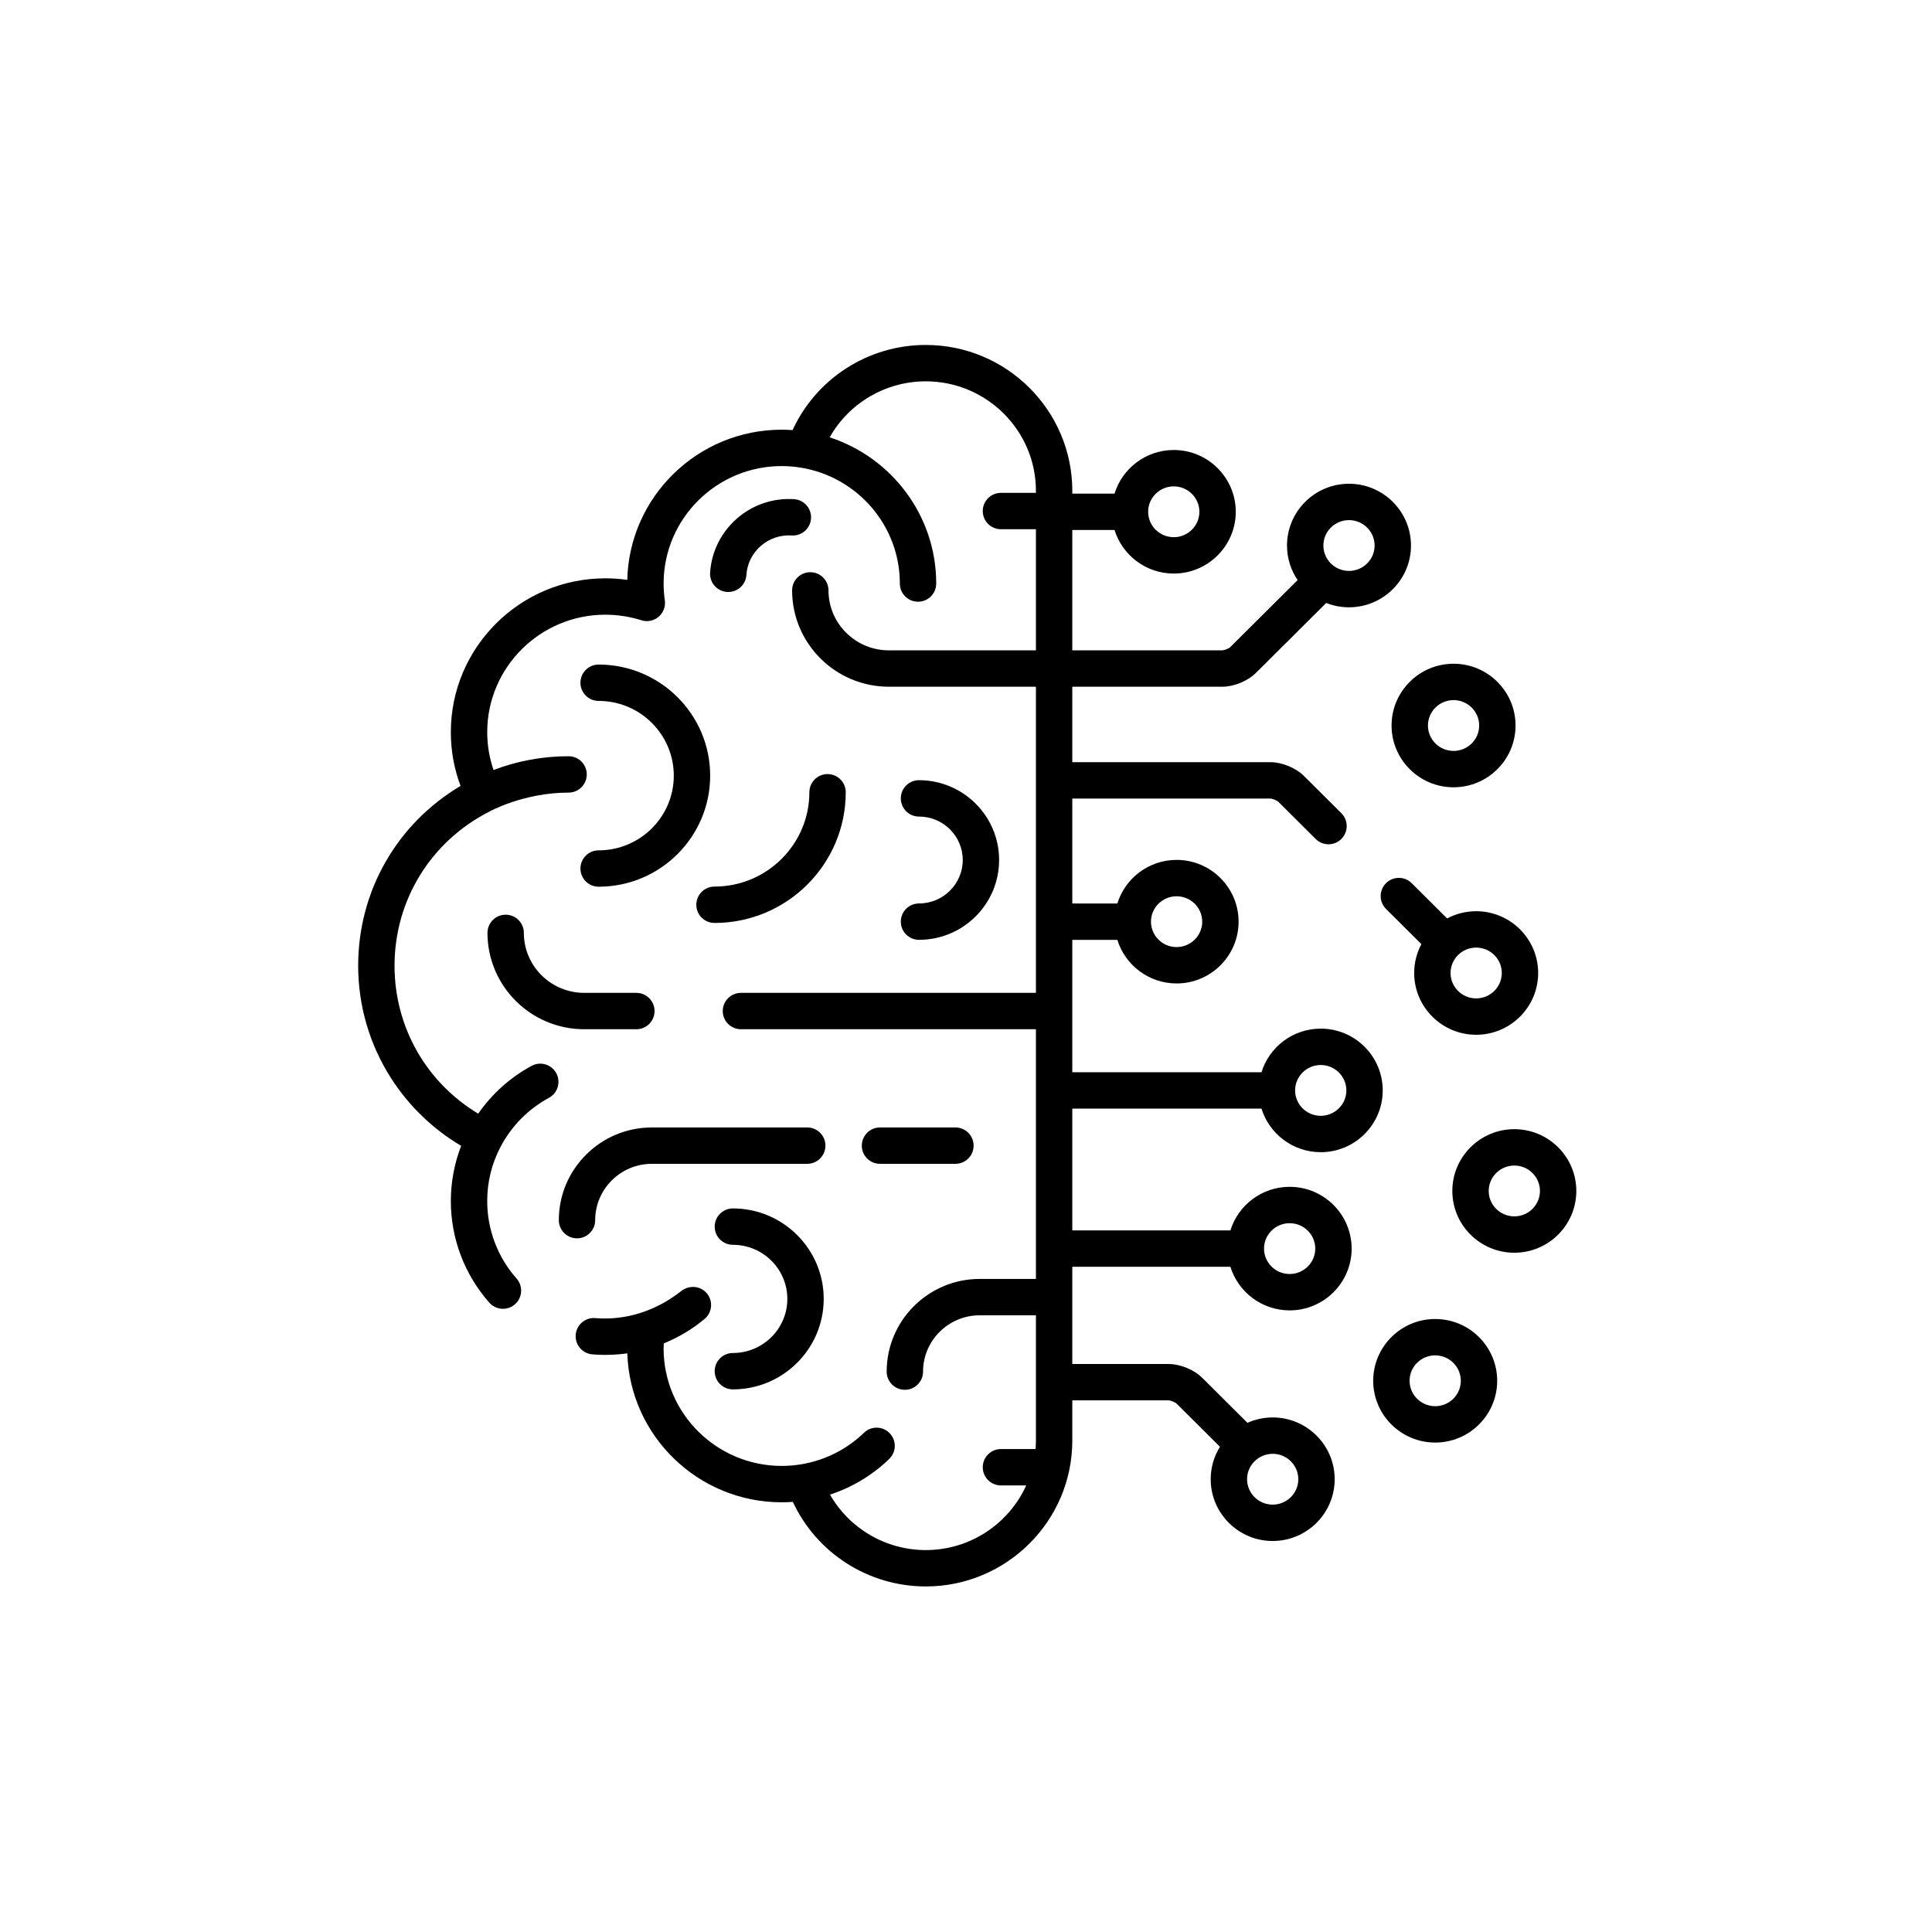
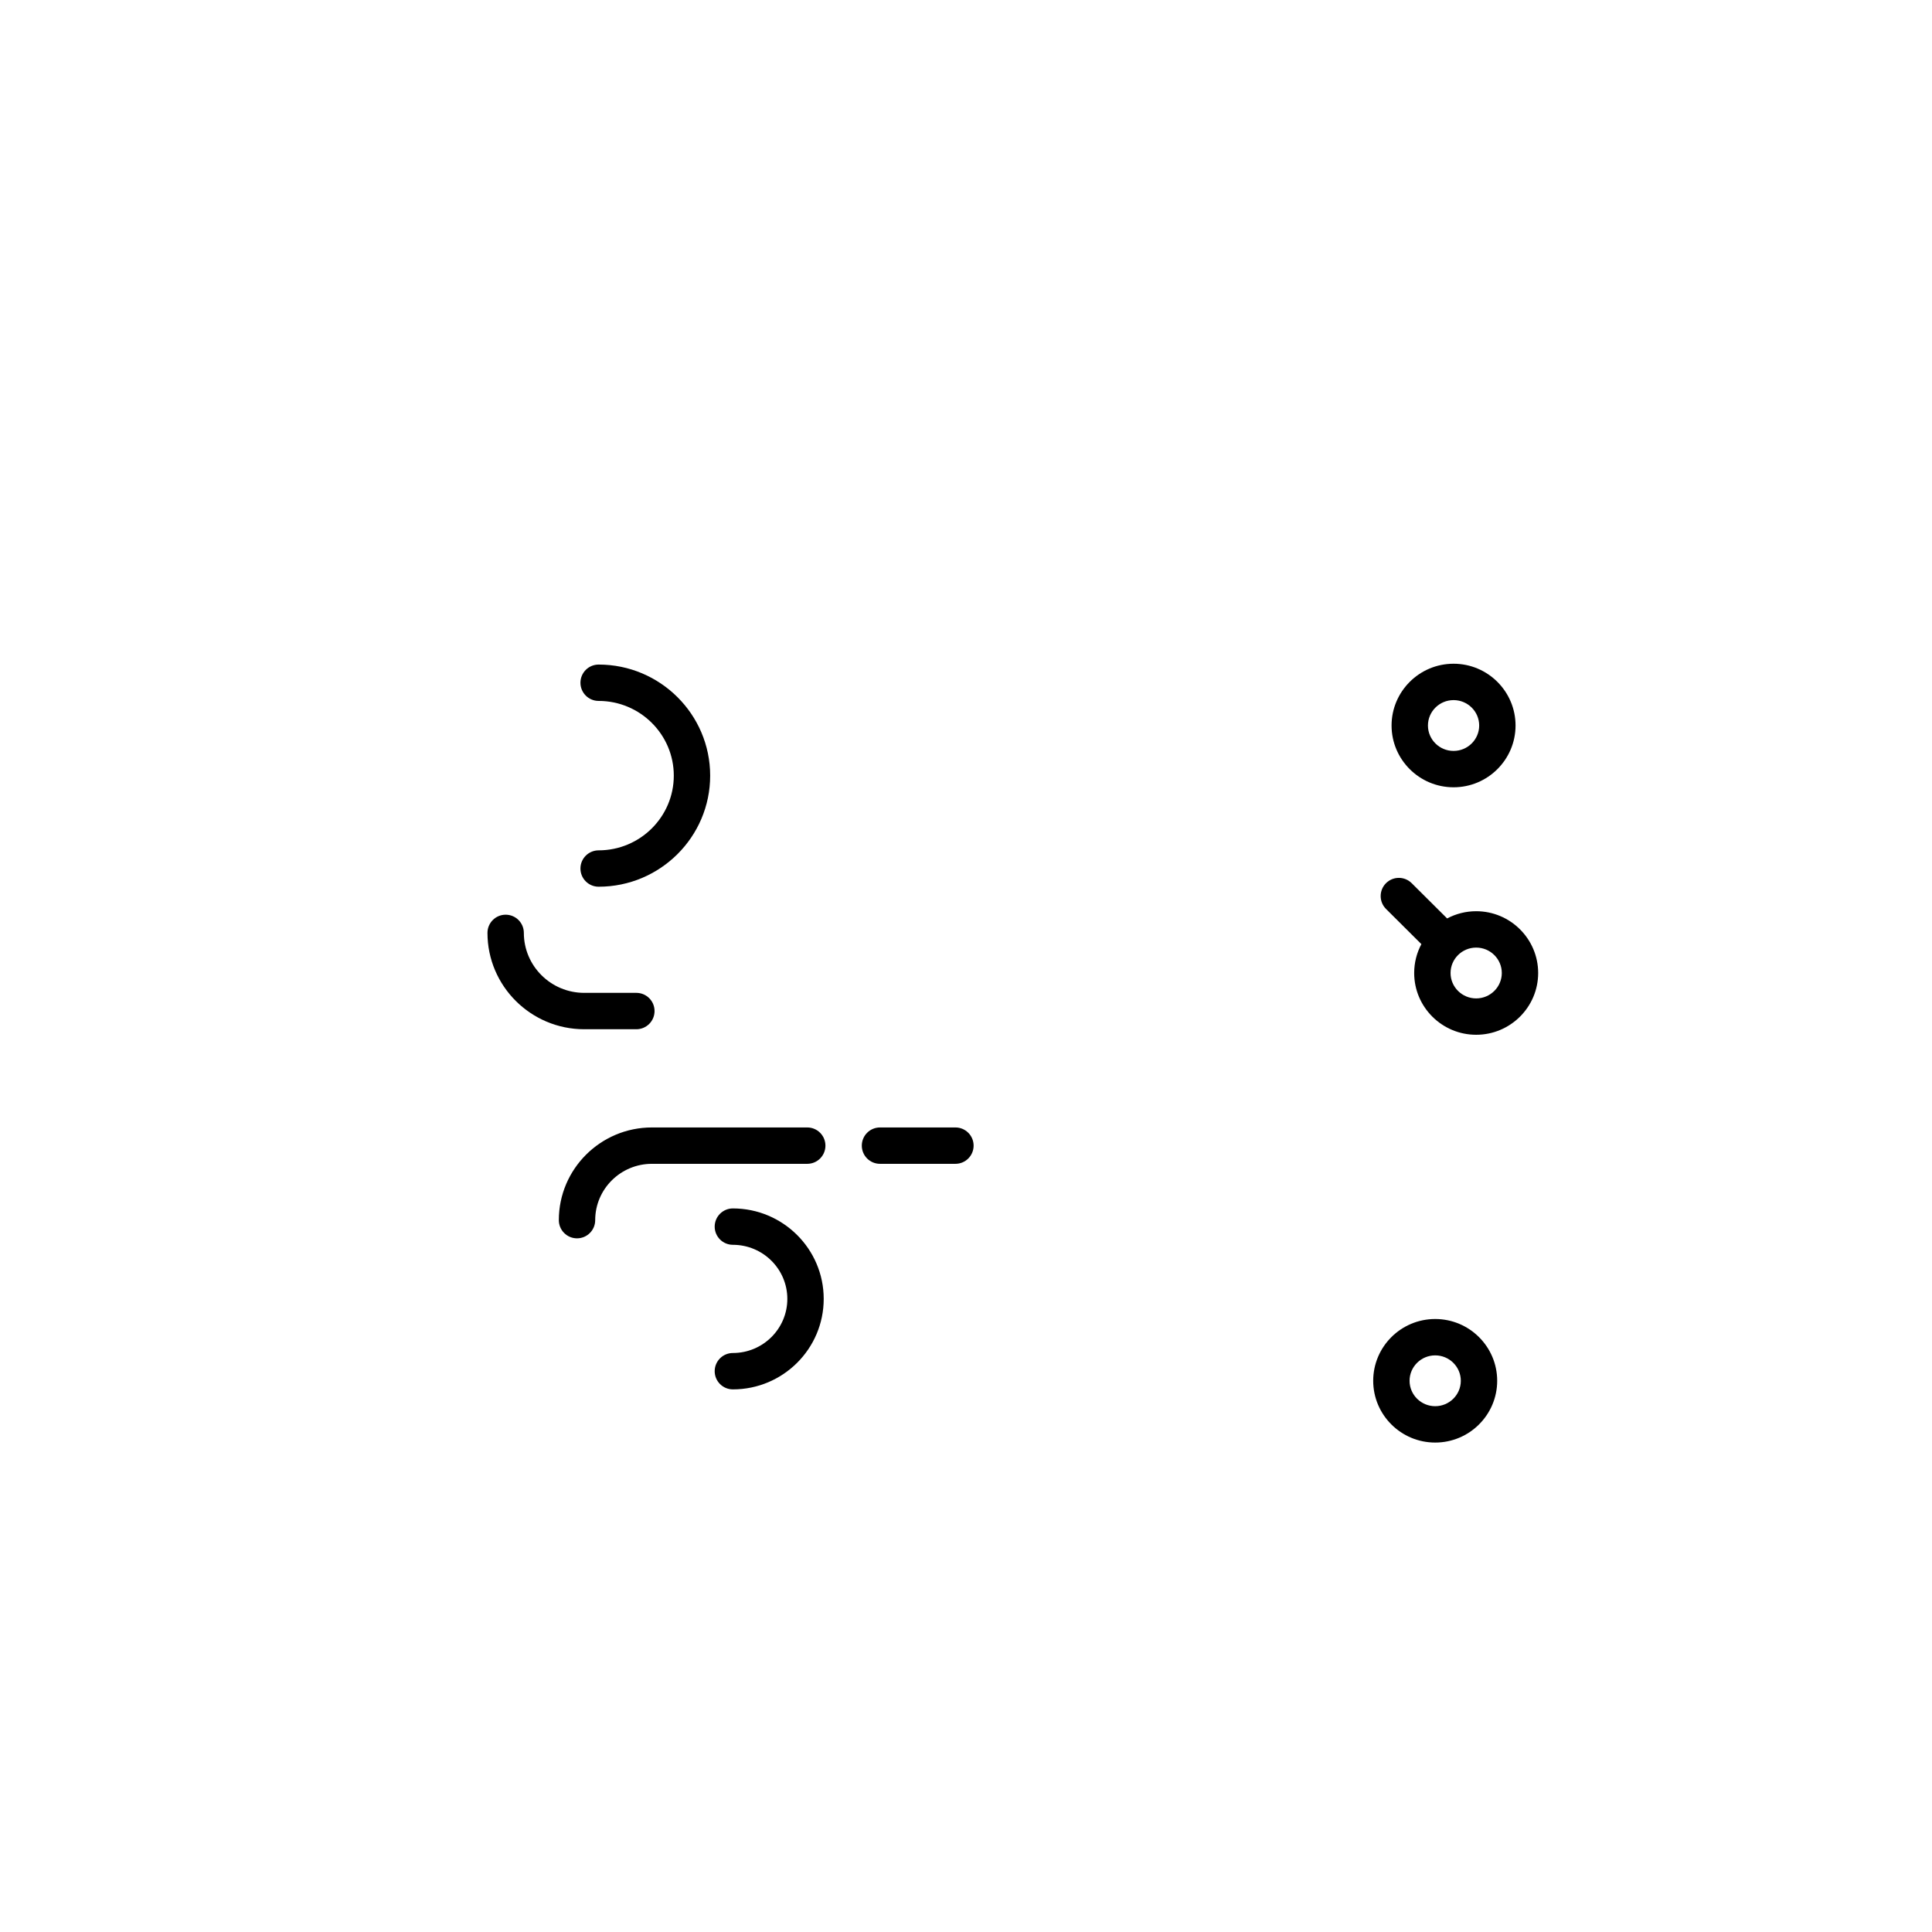
<svg xmlns="http://www.w3.org/2000/svg" width="1080" zoomAndPan="magnify" viewBox="0 0 810 810" height="1080" preserveAspectRatio="xMidYMid meet" version="1.2">
  <defs>
    <clipPath id="c7fe84ccb0">
-       <path d="M 150 144.625 L 592 144.625 L 592 665.125 L 150 665.125 Z M 150 144.625 " />
-     </clipPath>
+       </clipPath>
  </defs>
  <g id="c812480fd1">
    <path style=" stroke:none;fill-rule:nonzero;fill:#000000;fill-opacity:1;" d="M 266.797 416.262 L 244.93 416.262 C 230.977 416.262 219.625 404.98 219.625 391.117 C 219.625 386.906 216.211 383.492 212 383.492 C 207.789 383.492 204.375 386.906 204.375 391.117 C 204.375 413.391 222.566 431.512 244.93 431.512 L 266.797 431.512 C 271.012 431.512 274.422 428.098 274.422 423.887 C 274.422 419.672 271.012 416.262 266.797 416.262 Z M 266.797 416.262 " />
    <path style=" stroke:none;fill-rule:nonzero;fill:#000000;fill-opacity:1;" d="M 338.445 472.691 L 273.309 472.691 C 251.793 472.691 234.293 490.121 234.293 511.551 C 234.293 515.762 237.703 519.176 241.918 519.176 C 246.129 519.176 249.539 515.762 249.539 511.551 C 249.539 498.531 260.203 487.938 273.309 487.938 L 338.445 487.938 C 342.656 487.938 346.066 484.527 346.066 480.316 C 346.066 476.102 342.656 472.691 338.445 472.691 Z M 338.445 472.691 " />
    <path style=" stroke:none;fill-rule:nonzero;fill:#000000;fill-opacity:1;" d="M 400.566 472.691 L 368.941 472.691 C 364.73 472.691 361.316 476.102 361.316 480.316 C 361.316 484.527 364.73 487.938 368.941 487.938 L 400.566 487.938 C 404.781 487.938 408.191 484.527 408.191 480.316 C 408.191 476.102 404.777 472.691 400.566 472.691 Z M 400.566 472.691 " />
-     <path style=" stroke:none;fill-rule:nonzero;fill:#000000;fill-opacity:1;" d="M 346.957 324.539 C 342.746 324.539 339.332 327.953 339.332 332.164 C 339.332 353.965 321.492 371.703 299.562 371.703 C 295.352 371.703 291.938 375.117 291.938 379.328 C 291.938 383.539 295.352 386.953 299.562 386.953 C 329.898 386.953 354.582 362.375 354.582 332.164 C 354.582 327.953 351.168 324.539 346.957 324.539 Z M 346.957 324.539 " />
-     <path style=" stroke:none;fill-rule:nonzero;fill:#000000;fill-opacity:1;" d="M 332.902 209.277 C 314.691 208.109 298.898 221.918 297.715 240.07 C 297.441 244.27 300.629 247.898 304.828 248.172 C 305 248.184 305.168 248.188 305.332 248.188 C 309.316 248.188 312.672 245.094 312.934 241.059 C 313.566 231.293 322.086 223.875 331.922 224.496 C 336.129 224.777 339.75 221.578 340.02 217.375 C 340.293 213.172 337.105 209.547 332.902 209.277 Z M 332.902 209.277 " />
    <path style=" stroke:none;fill-rule:nonzero;fill:#000000;fill-opacity:1;" d="M 307.262 506.641 C 303.051 506.641 299.637 510.055 299.637 514.266 C 299.637 518.477 303.051 521.891 307.262 521.891 C 319.852 521.891 330.094 532.066 330.094 544.57 C 330.094 557.082 319.852 567.254 307.262 567.254 C 303.051 567.254 299.637 570.668 299.637 574.879 C 299.637 579.094 303.051 582.504 307.262 582.504 C 328.262 582.504 345.344 565.488 345.344 544.57 C 345.344 523.656 328.262 506.641 307.262 506.641 Z M 307.262 506.641 " />
-     <path style=" stroke:none;fill-rule:nonzero;fill:#000000;fill-opacity:1;" d="M 385.293 327.098 C 381.078 327.098 377.668 330.512 377.668 334.723 C 377.668 338.934 381.078 342.348 385.293 342.348 C 395.406 342.348 403.637 350.516 403.637 360.562 C 403.637 370.605 395.406 378.777 385.293 378.777 C 381.078 378.777 377.668 382.191 377.668 386.402 C 377.668 390.613 381.078 394.027 385.293 394.027 C 403.816 394.027 418.883 379.012 418.883 360.562 C 418.883 342.109 403.816 327.098 385.293 327.098 Z M 385.293 327.098 " />
    <path style=" stroke:none;fill-rule:nonzero;fill:#000000;fill-opacity:1;" d="M 250.98 278.621 C 246.766 278.621 243.355 282.031 243.355 286.246 C 243.355 290.457 246.766 293.867 250.98 293.867 C 268.355 293.867 282.492 307.918 282.492 325.188 C 282.492 342.461 268.355 356.512 250.98 356.512 C 246.766 356.512 243.355 359.922 243.355 364.133 C 243.355 368.348 246.766 371.758 250.98 371.758 C 276.766 371.758 297.742 350.867 297.742 325.188 C 297.742 299.512 276.766 278.621 250.98 278.621 Z M 250.98 278.621 " />
    <path style=" stroke:none;fill-rule:nonzero;fill:#000000;fill-opacity:1;" d="M 609.414 278.273 C 595.082 278.273 583.422 289.895 583.422 304.176 C 583.422 318.457 595.082 330.074 609.414 330.074 C 623.746 330.074 635.402 318.457 635.402 304.176 C 635.402 289.895 623.746 278.273 609.414 278.273 Z M 609.414 314.828 C 603.492 314.828 598.672 310.051 598.672 304.176 C 598.672 298.301 603.492 293.523 609.414 293.523 C 615.336 293.523 620.156 298.301 620.156 304.176 C 620.156 310.047 615.336 314.828 609.414 314.828 Z M 609.414 314.828 " />
-     <path style=" stroke:none;fill-rule:nonzero;fill:#000000;fill-opacity:1;" d="M 634.891 473.41 C 620.559 473.41 608.898 485.031 608.898 499.312 C 608.898 513.594 620.559 525.215 634.891 525.215 C 649.223 525.215 660.879 513.594 660.879 499.312 C 660.879 485.031 649.219 473.41 634.891 473.41 Z M 634.891 509.965 C 628.969 509.965 624.148 505.188 624.148 499.312 C 624.148 493.441 628.969 488.66 634.891 488.66 C 640.812 488.66 645.629 493.438 645.629 499.312 C 645.633 505.188 640.812 509.965 634.891 509.965 Z M 634.891 509.965 " />
    <path style=" stroke:none;fill-rule:nonzero;fill:#000000;fill-opacity:1;" d="M 618.891 382.031 C 614.496 382.035 610.352 383.133 606.715 385.062 L 591.852 370.273 C 588.867 367.301 584.039 367.316 581.07 370.301 C 578.102 373.285 578.113 378.109 581.098 381.082 L 595.922 395.832 C 593.996 399.449 592.902 403.562 592.902 407.934 C 592.902 422.215 604.562 433.832 618.891 433.832 C 633.223 433.832 644.883 422.215 644.883 407.934 C 644.883 393.652 633.223 382.031 618.891 382.031 Z M 618.895 418.586 C 612.973 418.586 608.152 413.809 608.152 407.934 C 608.152 402.062 612.969 397.281 618.895 397.281 C 624.816 397.281 629.637 402.062 629.637 407.934 C 629.637 413.809 624.816 418.586 618.895 418.586 Z M 618.895 418.586 " />
    <path style=" stroke:none;fill-rule:nonzero;fill:#000000;fill-opacity:1;" d="M 601.711 553 C 587.379 553 575.723 564.617 575.723 578.902 C 575.723 593.184 587.379 604.801 601.711 604.801 C 616.043 604.801 627.703 593.184 627.703 578.902 C 627.703 564.617 616.043 553 601.711 553 Z M 601.711 589.551 C 595.789 589.551 590.969 584.773 590.969 578.898 C 590.969 573.027 595.789 568.246 601.711 568.246 C 607.633 568.246 612.453 573.027 612.453 578.898 C 612.453 584.773 607.637 589.551 601.711 589.551 Z M 601.711 589.551 " />
    <g clip-rule="nonzero" clip-path="url(#c7fe84ccb0)">
-       <path style=" stroke:none;fill-rule:nonzero;fill:#000000;fill-opacity:1;" d="M 512.5 287.91 C 517.348 287.91 523.129 285.523 526.562 282.105 L 556.02 252.793 C 558.98 253.965 562.199 254.613 565.57 254.613 C 579.902 254.613 591.562 242.996 591.562 228.715 C 591.562 214.434 579.902 202.816 565.57 202.816 C 551.242 202.816 539.582 214.434 539.582 228.715 C 539.582 234.078 541.227 239.066 544.039 243.203 L 515.809 271.293 C 515.215 271.867 513.324 272.648 512.5 272.66 L 449.566 272.66 L 449.566 222.191 L 467.27 222.191 C 470.543 232.762 480.438 240.465 492.109 240.465 C 506.441 240.465 518.098 228.848 518.098 214.566 C 518.098 200.285 506.438 188.664 492.109 188.664 C 480.438 188.664 470.543 196.367 467.27 206.941 L 449.566 206.941 L 449.566 205.785 C 449.566 172.062 422.012 144.625 388.141 144.625 C 363.926 144.625 342.207 158.738 332.293 180.316 C 330.77 180.207 329.25 180.152 327.742 180.152 C 292.539 180.152 263.805 208.258 262.988 243.117 C 259.949 242.684 256.875 242.465 253.789 242.465 C 218.074 242.465 189.016 271.395 189.016 306.957 C 189.016 314.762 190.387 322.312 193.094 329.496 C 166.438 345.316 150.164 373.574 150.164 404.875 C 150.164 421.68 154.953 438.02 164.008 452.117 C 171.469 463.73 181.52 473.398 193.34 480.395 C 190.5 487.754 189.016 495.637 189.016 503.555 C 189.016 519.25 194.75 534.379 205.156 546.152 C 207.945 549.305 212.762 549.602 215.918 546.812 C 219.074 544.023 219.371 539.207 216.582 536.051 C 208.641 527.066 204.266 515.527 204.266 503.551 C 204.266 495.496 206.172 487.812 209.918 480.715 C 214.395 472.215 221.348 465.035 230.141 460.273 C 233.844 458.27 235.223 453.641 233.215 449.941 C 231.211 446.234 226.582 444.859 222.879 446.867 C 213.773 451.801 206.18 458.719 200.5 466.906 C 178.699 453.793 165.414 430.602 165.414 404.875 C 165.414 377.367 180.652 352.703 205.25 340.223 C 205.25 340.223 219.484 332.305 238.383 332.305 C 242.594 332.305 246.008 328.891 246.008 324.68 C 246.008 320.469 242.594 317.055 238.383 317.055 C 227.305 317.055 216.703 319.102 206.926 322.832 C 205.172 317.746 204.27 312.438 204.27 306.957 C 204.27 279.805 226.484 257.715 253.789 257.715 C 258.922 257.715 264 258.5 268.883 260.051 C 271.383 260.848 274.117 260.297 276.121 258.602 C 278.121 256.902 279.109 254.297 278.734 251.699 C 278.395 249.332 278.223 246.957 278.223 244.645 C 278.223 217.492 300.438 195.402 327.746 195.402 C 330.426 195.402 333.168 195.633 335.895 196.082 C 359.336 199.957 377.266 220.254 377.266 244.645 C 377.266 248.855 380.68 252.27 384.891 252.27 C 389.102 252.27 392.516 248.855 392.516 244.645 C 392.516 216.074 373.754 191.801 347.855 183.359 C 355.906 169.043 371.207 159.875 388.141 159.875 C 413.602 159.875 434.316 180.469 434.316 205.785 L 434.316 206.633 L 419.652 206.633 C 415.441 206.633 412.027 210.047 412.027 214.258 C 412.027 218.469 415.441 221.883 419.652 221.883 L 434.316 221.883 L 434.316 272.66 L 372.648 272.66 C 358.699 272.66 347.348 261.383 347.348 247.52 C 347.348 243.309 343.934 239.895 339.723 239.895 C 335.508 239.895 332.098 243.309 332.098 247.52 C 332.098 269.789 350.289 287.91 372.648 287.91 L 434.316 287.91 L 434.316 416.262 L 310.641 416.262 C 306.43 416.262 303.016 419.672 303.016 423.887 C 303.016 428.098 306.43 431.512 310.641 431.512 L 434.316 431.512 L 434.316 536.195 L 410.758 536.195 C 389.242 536.195 371.742 553.629 371.742 575.055 C 371.742 579.266 375.152 582.68 379.367 582.68 C 383.578 582.68 386.992 579.266 386.992 575.055 C 386.992 562.035 397.652 551.445 410.758 551.445 L 434.316 551.445 L 434.316 603.965 C 434.316 605.16 434.258 606.344 434.164 607.52 L 419.652 607.52 C 415.441 607.52 412.027 610.934 412.027 615.145 C 412.027 619.355 415.441 622.77 419.652 622.77 L 430.25 622.77 C 423.012 638.73 406.863 649.875 388.141 649.875 C 371.32 649.875 356.078 640.801 347.988 626.625 C 357.195 623.613 365.672 618.559 372.812 611.668 C 375.844 608.746 375.93 603.918 373.004 600.891 C 370.082 597.855 365.254 597.773 362.227 600.695 C 354.945 607.719 345.844 612.254 336.016 613.895 C 333.242 614.359 330.461 614.594 327.742 614.594 C 300.438 614.594 278.219 592.504 278.219 565.352 C 278.219 564.656 278.262 563.938 278.297 563.223 C 284.449 560.719 290.23 557.289 295.387 552.984 C 298.621 550.289 299.051 545.48 296.352 542.246 C 293.652 539.012 288.926 538.68 285.613 541.281 C 270.312 553.297 255.516 553.113 249.598 552.621 C 245.387 552.266 241.715 555.391 241.367 559.586 C 241.02 563.785 244.137 567.469 248.336 567.816 C 253.207 568.219 258.176 568.078 263.004 567.391 C 264.086 602.012 292.711 629.844 327.742 629.844 C 329.285 629.844 330.844 629.785 332.406 629.672 C 342.371 651.105 364.047 665.125 388.141 665.125 C 422.012 665.125 449.566 637.688 449.566 603.965 L 449.566 587.113 L 489.984 587.113 C 490.812 587.129 492.699 587.91 493.297 588.48 L 511.473 606.57 C 509.016 610.523 507.59 615.184 507.59 620.168 C 507.59 634.449 519.25 646.07 533.582 646.07 C 547.914 646.07 559.57 634.449 559.57 620.168 C 559.57 605.887 547.91 594.27 533.582 594.27 C 529.812 594.27 526.23 595.078 522.996 596.523 L 504.051 577.672 C 500.617 574.254 494.832 571.867 489.988 571.867 L 449.566 571.867 L 449.566 531.109 L 515.848 531.109 C 519.125 541.68 529.02 549.383 540.688 549.383 C 555.02 549.383 566.68 537.766 566.68 523.484 C 566.68 509.203 555.02 497.582 540.688 497.582 C 529.02 497.582 519.125 505.285 515.848 515.859 L 449.566 515.859 L 449.566 464.785 L 528.883 464.785 C 532.156 475.355 542.055 483.062 553.723 483.062 C 568.055 483.062 579.715 471.441 579.715 457.16 C 579.715 442.879 568.055 431.258 553.723 431.258 C 542.055 431.258 532.156 438.965 528.883 449.535 L 449.566 449.535 L 449.566 394.039 L 468.453 394.039 C 471.727 404.613 481.625 412.316 493.293 412.316 C 507.625 412.316 519.285 400.699 519.285 386.418 C 519.285 372.133 507.625 360.516 493.293 360.516 C 481.625 360.516 471.727 368.219 468.453 378.793 L 449.566 378.793 L 449.566 334.793 L 532.641 334.793 C 533.469 334.809 535.355 335.586 535.953 336.156 L 551.613 351.746 C 553.102 353.223 555.047 353.965 556.992 353.965 C 558.949 353.965 560.906 353.215 562.395 351.719 C 565.367 348.734 565.355 343.906 562.371 340.934 L 546.707 325.348 C 543.273 321.93 537.488 319.543 532.645 319.543 L 449.566 319.543 L 449.566 287.91 Z M 565.57 218.062 C 571.496 218.062 576.312 222.84 576.312 228.715 C 576.312 234.586 571.496 239.363 565.57 239.363 C 559.648 239.363 554.832 234.586 554.832 228.715 C 554.832 222.84 559.648 218.062 565.57 218.062 Z M 492.109 203.914 C 498.031 203.914 502.848 208.691 502.848 214.566 C 502.848 220.438 498.031 225.219 492.109 225.219 C 486.184 225.219 481.367 220.438 481.367 214.566 C 481.367 208.691 486.184 203.914 492.109 203.914 Z M 533.582 609.516 C 539.504 609.516 544.32 614.293 544.32 620.168 C 544.32 626.039 539.504 630.82 533.582 630.82 C 527.656 630.82 522.84 626.043 522.84 620.168 C 522.84 614.293 527.656 609.516 533.582 609.516 Z M 540.688 512.832 C 546.613 512.832 551.43 517.609 551.43 523.484 C 551.43 529.355 546.613 534.137 540.688 534.137 C 534.766 534.137 529.949 529.359 529.949 523.484 C 529.949 517.609 534.766 512.832 540.688 512.832 Z M 553.723 446.508 C 559.645 446.508 564.465 451.285 564.465 457.16 C 564.465 463.035 559.645 467.812 553.723 467.812 C 547.801 467.812 542.98 463.035 542.98 457.16 C 542.98 451.285 547.801 446.508 553.723 446.508 Z M 493.293 375.766 C 499.215 375.766 504.035 380.543 504.035 386.418 C 504.035 392.289 499.215 397.066 493.293 397.066 C 487.371 397.066 482.551 392.289 482.551 386.418 C 482.551 380.543 487.371 375.766 493.293 375.766 Z M 493.293 375.766 " />
+       <path style=" stroke:none;fill-rule:nonzero;fill:#000000;fill-opacity:1;" d="M 512.5 287.91 C 517.348 287.91 523.129 285.523 526.562 282.105 L 556.02 252.793 C 558.98 253.965 562.199 254.613 565.57 254.613 C 579.902 254.613 591.562 242.996 591.562 228.715 C 591.562 214.434 579.902 202.816 565.57 202.816 C 551.242 202.816 539.582 214.434 539.582 228.715 C 539.582 234.078 541.227 239.066 544.039 243.203 L 515.809 271.293 C 515.215 271.867 513.324 272.648 512.5 272.66 L 449.566 272.66 L 449.566 222.191 L 467.27 222.191 C 470.543 232.762 480.438 240.465 492.109 240.465 C 506.441 240.465 518.098 228.848 518.098 214.566 C 518.098 200.285 506.438 188.664 492.109 188.664 C 480.438 188.664 470.543 196.367 467.27 206.941 L 449.566 206.941 L 449.566 205.785 C 449.566 172.062 422.012 144.625 388.141 144.625 C 363.926 144.625 342.207 158.738 332.293 180.316 C 330.77 180.207 329.25 180.152 327.742 180.152 C 292.539 180.152 263.805 208.258 262.988 243.117 C 259.949 242.684 256.875 242.465 253.789 242.465 C 218.074 242.465 189.016 271.395 189.016 306.957 C 189.016 314.762 190.387 322.312 193.094 329.496 C 166.438 345.316 150.164 373.574 150.164 404.875 C 150.164 421.68 154.953 438.02 164.008 452.117 C 171.469 463.73 181.52 473.398 193.34 480.395 C 190.5 487.754 189.016 495.637 189.016 503.555 C 189.016 519.25 194.75 534.379 205.156 546.152 C 207.945 549.305 212.762 549.602 215.918 546.812 C 208.641 527.066 204.266 515.527 204.266 503.551 C 204.266 495.496 206.172 487.812 209.918 480.715 C 214.395 472.215 221.348 465.035 230.141 460.273 C 233.844 458.27 235.223 453.641 233.215 449.941 C 231.211 446.234 226.582 444.859 222.879 446.867 C 213.773 451.801 206.18 458.719 200.5 466.906 C 178.699 453.793 165.414 430.602 165.414 404.875 C 165.414 377.367 180.652 352.703 205.25 340.223 C 205.25 340.223 219.484 332.305 238.383 332.305 C 242.594 332.305 246.008 328.891 246.008 324.68 C 246.008 320.469 242.594 317.055 238.383 317.055 C 227.305 317.055 216.703 319.102 206.926 322.832 C 205.172 317.746 204.27 312.438 204.27 306.957 C 204.27 279.805 226.484 257.715 253.789 257.715 C 258.922 257.715 264 258.5 268.883 260.051 C 271.383 260.848 274.117 260.297 276.121 258.602 C 278.121 256.902 279.109 254.297 278.734 251.699 C 278.395 249.332 278.223 246.957 278.223 244.645 C 278.223 217.492 300.438 195.402 327.746 195.402 C 330.426 195.402 333.168 195.633 335.895 196.082 C 359.336 199.957 377.266 220.254 377.266 244.645 C 377.266 248.855 380.68 252.27 384.891 252.27 C 389.102 252.27 392.516 248.855 392.516 244.645 C 392.516 216.074 373.754 191.801 347.855 183.359 C 355.906 169.043 371.207 159.875 388.141 159.875 C 413.602 159.875 434.316 180.469 434.316 205.785 L 434.316 206.633 L 419.652 206.633 C 415.441 206.633 412.027 210.047 412.027 214.258 C 412.027 218.469 415.441 221.883 419.652 221.883 L 434.316 221.883 L 434.316 272.66 L 372.648 272.66 C 358.699 272.66 347.348 261.383 347.348 247.52 C 347.348 243.309 343.934 239.895 339.723 239.895 C 335.508 239.895 332.098 243.309 332.098 247.52 C 332.098 269.789 350.289 287.91 372.648 287.91 L 434.316 287.91 L 434.316 416.262 L 310.641 416.262 C 306.43 416.262 303.016 419.672 303.016 423.887 C 303.016 428.098 306.43 431.512 310.641 431.512 L 434.316 431.512 L 434.316 536.195 L 410.758 536.195 C 389.242 536.195 371.742 553.629 371.742 575.055 C 371.742 579.266 375.152 582.68 379.367 582.68 C 383.578 582.68 386.992 579.266 386.992 575.055 C 386.992 562.035 397.652 551.445 410.758 551.445 L 434.316 551.445 L 434.316 603.965 C 434.316 605.16 434.258 606.344 434.164 607.52 L 419.652 607.52 C 415.441 607.52 412.027 610.934 412.027 615.145 C 412.027 619.355 415.441 622.77 419.652 622.77 L 430.25 622.77 C 423.012 638.73 406.863 649.875 388.141 649.875 C 371.32 649.875 356.078 640.801 347.988 626.625 C 357.195 623.613 365.672 618.559 372.812 611.668 C 375.844 608.746 375.93 603.918 373.004 600.891 C 370.082 597.855 365.254 597.773 362.227 600.695 C 354.945 607.719 345.844 612.254 336.016 613.895 C 333.242 614.359 330.461 614.594 327.742 614.594 C 300.438 614.594 278.219 592.504 278.219 565.352 C 278.219 564.656 278.262 563.938 278.297 563.223 C 284.449 560.719 290.23 557.289 295.387 552.984 C 298.621 550.289 299.051 545.48 296.352 542.246 C 293.652 539.012 288.926 538.68 285.613 541.281 C 270.312 553.297 255.516 553.113 249.598 552.621 C 245.387 552.266 241.715 555.391 241.367 559.586 C 241.02 563.785 244.137 567.469 248.336 567.816 C 253.207 568.219 258.176 568.078 263.004 567.391 C 264.086 602.012 292.711 629.844 327.742 629.844 C 329.285 629.844 330.844 629.785 332.406 629.672 C 342.371 651.105 364.047 665.125 388.141 665.125 C 422.012 665.125 449.566 637.688 449.566 603.965 L 449.566 587.113 L 489.984 587.113 C 490.812 587.129 492.699 587.91 493.297 588.48 L 511.473 606.57 C 509.016 610.523 507.59 615.184 507.59 620.168 C 507.59 634.449 519.25 646.07 533.582 646.07 C 547.914 646.07 559.57 634.449 559.57 620.168 C 559.57 605.887 547.91 594.27 533.582 594.27 C 529.812 594.27 526.23 595.078 522.996 596.523 L 504.051 577.672 C 500.617 574.254 494.832 571.867 489.988 571.867 L 449.566 571.867 L 449.566 531.109 L 515.848 531.109 C 519.125 541.68 529.02 549.383 540.688 549.383 C 555.02 549.383 566.68 537.766 566.68 523.484 C 566.68 509.203 555.02 497.582 540.688 497.582 C 529.02 497.582 519.125 505.285 515.848 515.859 L 449.566 515.859 L 449.566 464.785 L 528.883 464.785 C 532.156 475.355 542.055 483.062 553.723 483.062 C 568.055 483.062 579.715 471.441 579.715 457.16 C 579.715 442.879 568.055 431.258 553.723 431.258 C 542.055 431.258 532.156 438.965 528.883 449.535 L 449.566 449.535 L 449.566 394.039 L 468.453 394.039 C 471.727 404.613 481.625 412.316 493.293 412.316 C 507.625 412.316 519.285 400.699 519.285 386.418 C 519.285 372.133 507.625 360.516 493.293 360.516 C 481.625 360.516 471.727 368.219 468.453 378.793 L 449.566 378.793 L 449.566 334.793 L 532.641 334.793 C 533.469 334.809 535.355 335.586 535.953 336.156 L 551.613 351.746 C 553.102 353.223 555.047 353.965 556.992 353.965 C 558.949 353.965 560.906 353.215 562.395 351.719 C 565.367 348.734 565.355 343.906 562.371 340.934 L 546.707 325.348 C 543.273 321.93 537.488 319.543 532.645 319.543 L 449.566 319.543 L 449.566 287.91 Z M 565.57 218.062 C 571.496 218.062 576.312 222.84 576.312 228.715 C 576.312 234.586 571.496 239.363 565.57 239.363 C 559.648 239.363 554.832 234.586 554.832 228.715 C 554.832 222.84 559.648 218.062 565.57 218.062 Z M 492.109 203.914 C 498.031 203.914 502.848 208.691 502.848 214.566 C 502.848 220.438 498.031 225.219 492.109 225.219 C 486.184 225.219 481.367 220.438 481.367 214.566 C 481.367 208.691 486.184 203.914 492.109 203.914 Z M 533.582 609.516 C 539.504 609.516 544.32 614.293 544.32 620.168 C 544.32 626.039 539.504 630.82 533.582 630.82 C 527.656 630.82 522.84 626.043 522.84 620.168 C 522.84 614.293 527.656 609.516 533.582 609.516 Z M 540.688 512.832 C 546.613 512.832 551.43 517.609 551.43 523.484 C 551.43 529.355 546.613 534.137 540.688 534.137 C 534.766 534.137 529.949 529.359 529.949 523.484 C 529.949 517.609 534.766 512.832 540.688 512.832 Z M 553.723 446.508 C 559.645 446.508 564.465 451.285 564.465 457.16 C 564.465 463.035 559.645 467.812 553.723 467.812 C 547.801 467.812 542.98 463.035 542.98 457.16 C 542.98 451.285 547.801 446.508 553.723 446.508 Z M 493.293 375.766 C 499.215 375.766 504.035 380.543 504.035 386.418 C 504.035 392.289 499.215 397.066 493.293 397.066 C 487.371 397.066 482.551 392.289 482.551 386.418 C 482.551 380.543 487.371 375.766 493.293 375.766 Z M 493.293 375.766 " />
    </g>
  </g>
</svg>